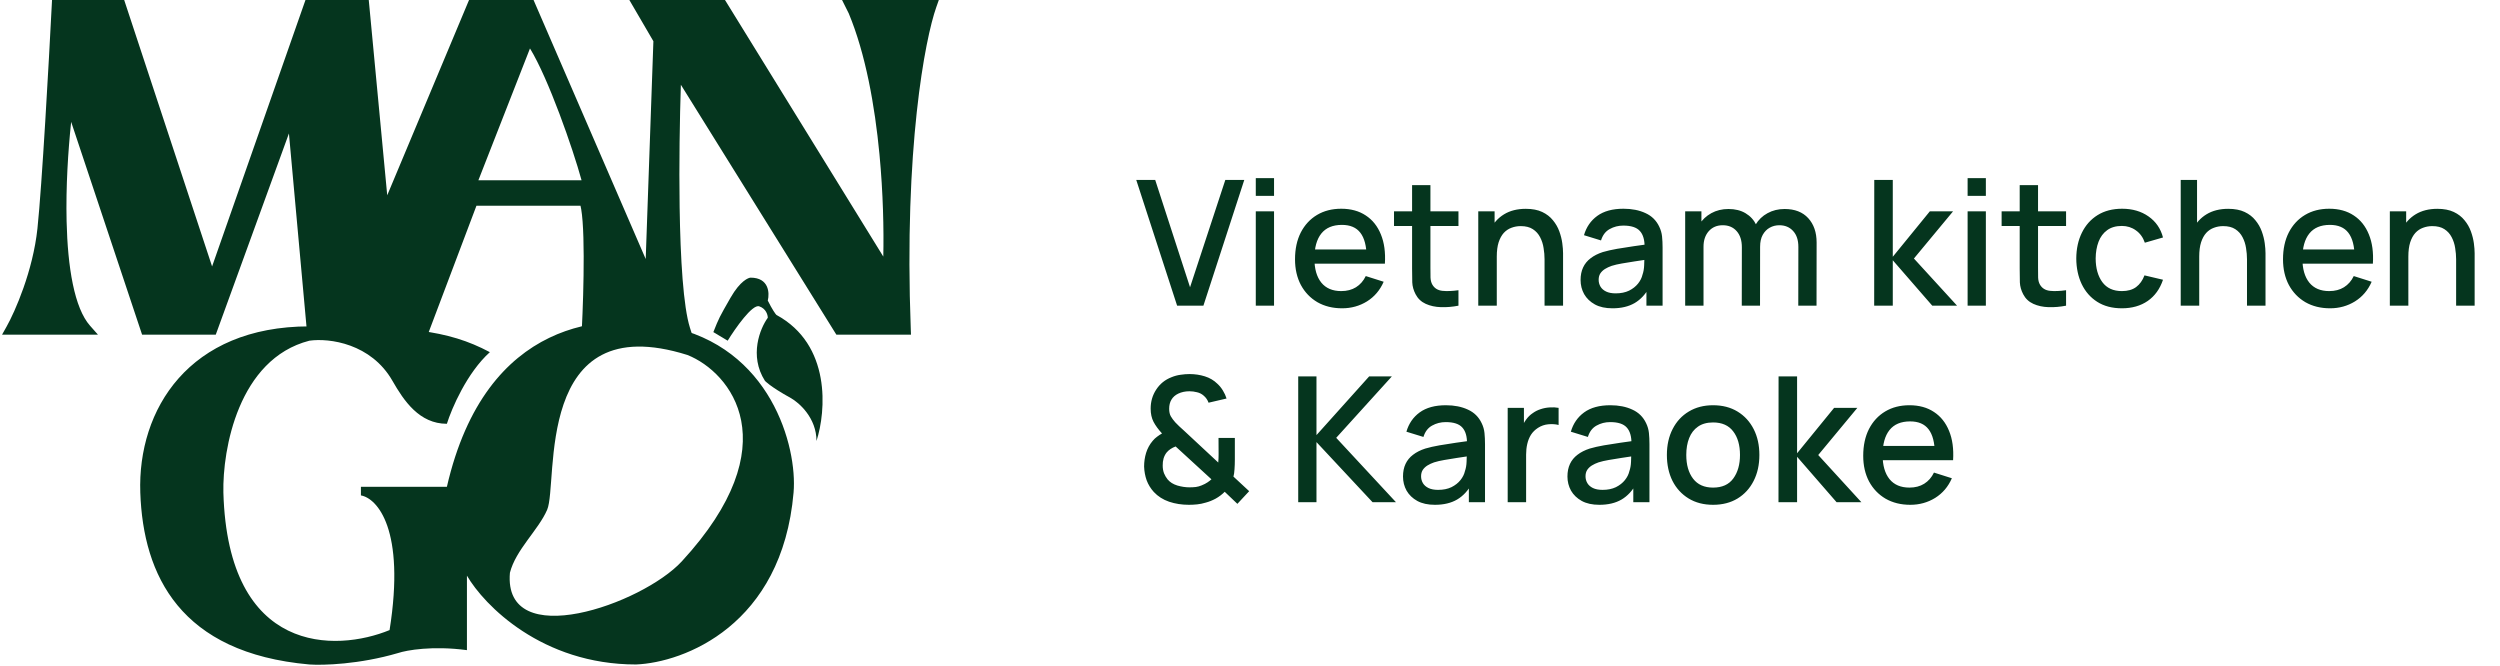
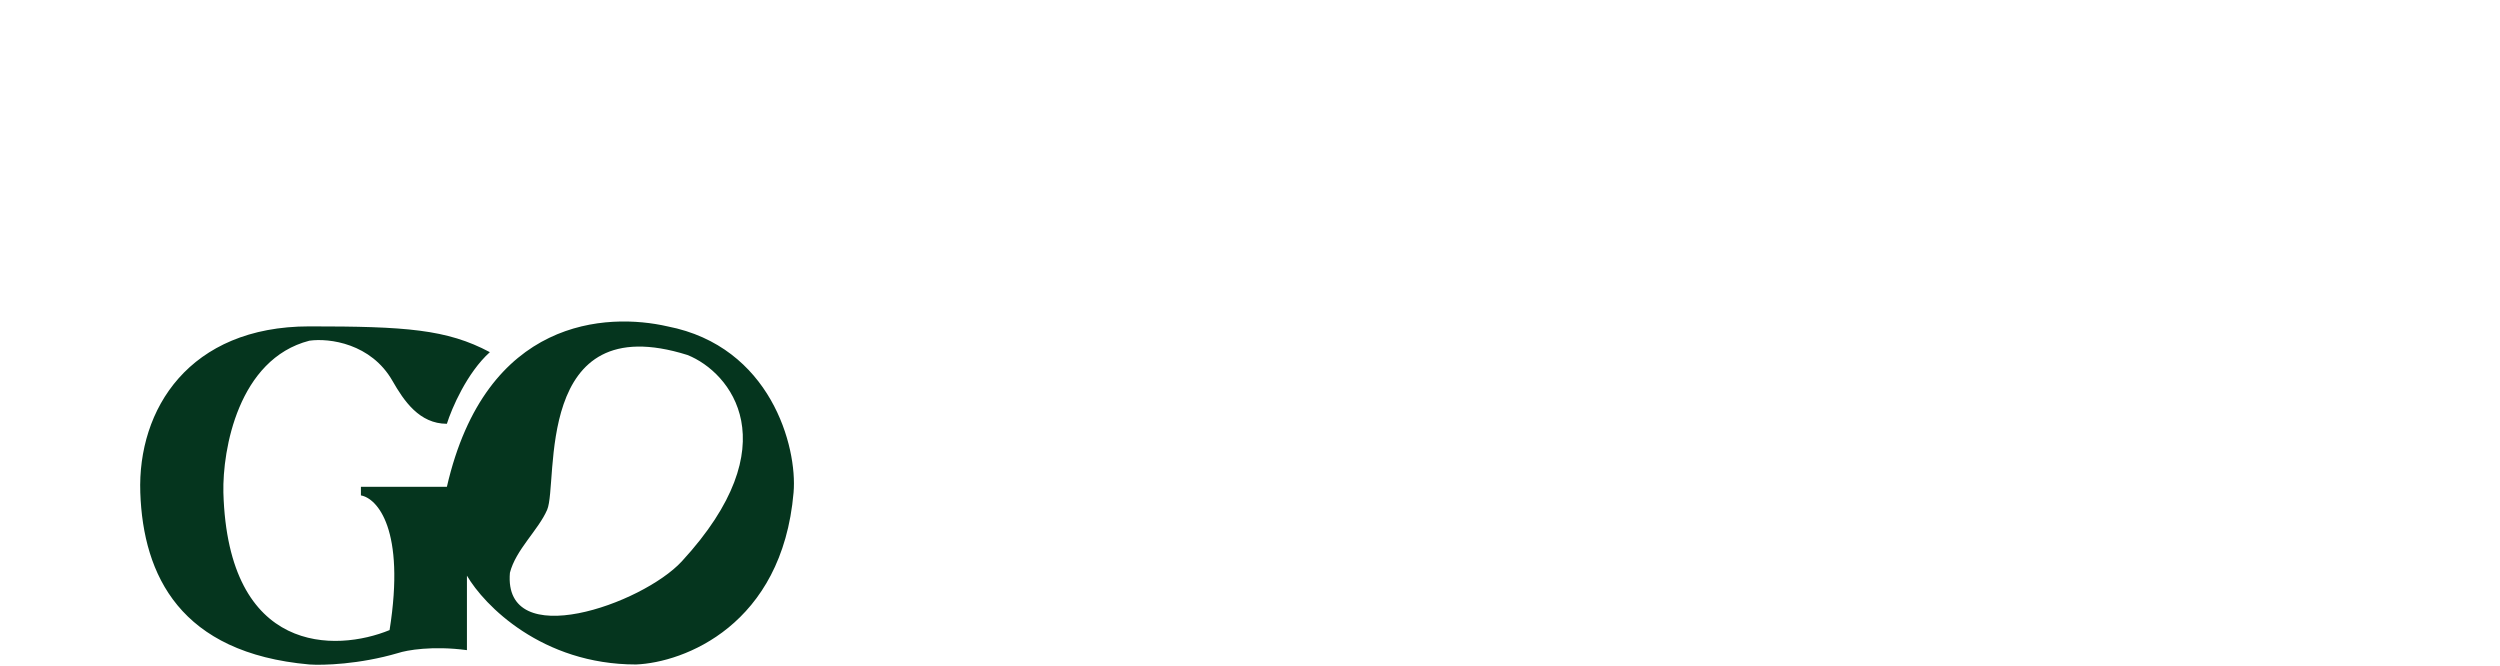
<svg xmlns="http://www.w3.org/2000/svg" width="229" height="61" viewBox="0 0 229 61" fill="none">
-   <path d="M107.824 28L104.08 16.48H105.816L109.008 26.312L112.24 16.48H113.976L110.232 28H107.824ZM115.03 17.944V16.32H116.702V17.944H115.03ZM115.03 28V19.36H116.702V28H115.03ZM122.936 28.24C122.078 28.24 121.323 28.053 120.672 27.68C120.027 27.301 119.523 26.776 119.16 26.104C118.803 25.427 118.624 24.643 118.624 23.752C118.624 22.808 118.8 21.989 119.152 21.296C119.51 20.603 120.006 20.067 120.64 19.688C121.275 19.309 122.014 19.12 122.856 19.12C123.736 19.12 124.486 19.325 125.104 19.736C125.723 20.141 126.184 20.72 126.488 21.472C126.798 22.224 126.92 23.117 126.856 24.152H125.184V23.544C125.174 22.541 124.982 21.8 124.608 21.32C124.24 20.84 123.678 20.6 122.92 20.6C122.083 20.6 121.454 20.864 121.032 21.392C120.611 21.92 120.4 22.683 120.4 23.68C120.4 24.629 120.611 25.365 121.032 25.888C121.454 26.405 122.062 26.664 122.856 26.664C123.379 26.664 123.83 26.547 124.208 26.312C124.592 26.072 124.891 25.731 125.104 25.288L126.744 25.808C126.408 26.581 125.899 27.181 125.216 27.608C124.534 28.029 123.774 28.24 122.936 28.24ZM119.856 24.152V22.848H126.024V24.152H119.856ZM133.595 28C133.051 28.107 132.518 28.152 131.995 28.136C131.473 28.12 131.006 28.019 130.595 27.832C130.185 27.645 129.875 27.352 129.667 26.952C129.481 26.595 129.379 26.232 129.363 25.864C129.353 25.491 129.347 25.069 129.347 24.6V16.96H131.027V24.52C131.027 24.867 131.03 25.168 131.035 25.424C131.046 25.68 131.102 25.896 131.203 26.072C131.395 26.403 131.699 26.592 132.115 26.64C132.537 26.683 133.03 26.664 133.595 26.584V28ZM127.691 20.704V19.36H133.595V20.704H127.691ZM141.481 28V23.752C141.481 23.416 141.452 23.072 141.393 22.72C141.34 22.363 141.233 22.032 141.073 21.728C140.918 21.424 140.697 21.179 140.409 20.992C140.126 20.805 139.756 20.712 139.297 20.712C138.998 20.712 138.716 20.763 138.449 20.864C138.182 20.96 137.948 21.117 137.745 21.336C137.548 21.555 137.39 21.843 137.273 22.2C137.161 22.557 137.105 22.992 137.105 23.504L136.065 23.112C136.065 22.328 136.212 21.637 136.505 21.04C136.798 20.437 137.22 19.968 137.769 19.632C138.318 19.296 138.982 19.128 139.761 19.128C140.358 19.128 140.86 19.224 141.265 19.416C141.67 19.608 141.998 19.861 142.249 20.176C142.505 20.485 142.7 20.824 142.833 21.192C142.966 21.56 143.057 21.92 143.105 22.272C143.153 22.624 143.177 22.933 143.177 23.2V28H141.481ZM135.409 28V19.36H136.905V21.856H137.105V28H135.409ZM147.701 28.24C147.061 28.24 146.525 28.123 146.093 27.888C145.661 27.648 145.333 27.333 145.109 26.944C144.89 26.549 144.781 26.117 144.781 25.648C144.781 25.211 144.858 24.827 145.013 24.496C145.167 24.165 145.397 23.885 145.701 23.656C146.005 23.421 146.378 23.232 146.821 23.088C147.205 22.976 147.639 22.877 148.125 22.792C148.61 22.707 149.119 22.627 149.653 22.552C150.191 22.477 150.725 22.403 151.253 22.328L150.645 22.664C150.655 21.987 150.511 21.485 150.213 21.16C149.919 20.829 149.413 20.664 148.693 20.664C148.239 20.664 147.823 20.771 147.445 20.984C147.066 21.192 146.802 21.539 146.653 22.024L145.093 21.544C145.306 20.803 145.711 20.213 146.309 19.776C146.911 19.339 147.711 19.12 148.709 19.12C149.482 19.12 150.154 19.253 150.725 19.52C151.301 19.781 151.722 20.197 151.989 20.768C152.127 21.051 152.213 21.349 152.245 21.664C152.277 21.979 152.293 22.317 152.293 22.68V28H150.813V26.024L151.101 26.28C150.743 26.941 150.287 27.435 149.733 27.76C149.183 28.08 148.506 28.24 147.701 28.24ZM147.997 26.872C148.471 26.872 148.879 26.789 149.221 26.624C149.562 26.453 149.837 26.237 150.045 25.976C150.253 25.715 150.389 25.443 150.453 25.16C150.543 24.904 150.594 24.616 150.605 24.296C150.621 23.976 150.629 23.72 150.629 23.528L151.173 23.728C150.645 23.808 150.165 23.88 149.733 23.944C149.301 24.008 148.909 24.072 148.557 24.136C148.21 24.195 147.901 24.267 147.629 24.352C147.399 24.432 147.194 24.528 147.013 24.64C146.837 24.752 146.695 24.888 146.589 25.048C146.487 25.208 146.437 25.403 146.437 25.632C146.437 25.856 146.493 26.064 146.605 26.256C146.717 26.443 146.887 26.592 147.117 26.704C147.346 26.816 147.639 26.872 147.997 26.872ZM164.722 28L164.73 22.616C164.73 21.992 164.57 21.507 164.25 21.16C163.93 20.808 163.509 20.632 162.986 20.632C162.666 20.632 162.373 20.707 162.106 20.856C161.845 21 161.631 21.219 161.466 21.512C161.306 21.8 161.226 22.163 161.226 22.6L160.418 22.192C160.407 21.584 160.535 21.051 160.802 20.592C161.074 20.133 161.442 19.779 161.906 19.528C162.37 19.272 162.89 19.144 163.466 19.144C164.399 19.144 165.122 19.424 165.634 19.984C166.146 20.544 166.402 21.288 166.402 22.216L166.394 28H164.722ZM154.362 28V19.36H155.85V21.856H156.042V28H154.362ZM159.546 28L159.554 22.648C159.554 22.019 159.394 21.525 159.074 21.168C158.759 20.811 158.335 20.632 157.802 20.632C157.274 20.632 156.847 20.813 156.522 21.176C156.202 21.539 156.042 22.013 156.042 22.6L155.242 22.088C155.242 21.523 155.378 21.019 155.65 20.576C155.922 20.133 156.29 19.784 156.754 19.528C157.218 19.272 157.743 19.144 158.33 19.144C158.943 19.144 159.466 19.275 159.898 19.536C160.33 19.792 160.658 20.152 160.882 20.616C161.111 21.08 161.226 21.619 161.226 22.232L161.218 28H159.546ZM171.675 28L171.683 16.48H173.379V23.52L176.771 19.36H178.899L175.315 23.68L179.267 28H176.995L173.379 23.84V28H171.675ZM180.233 17.944V16.32H181.905V17.944H180.233ZM180.233 28V19.36H181.905V28H180.233ZM189.252 28C188.708 28.107 188.174 28.152 187.652 28.136C187.129 28.12 186.662 28.019 186.252 27.832C185.841 27.645 185.532 27.352 185.324 26.952C185.137 26.595 185.036 26.232 185.02 25.864C185.009 25.491 185.004 25.069 185.004 24.6V16.96H186.684V24.52C186.684 24.867 186.686 25.168 186.692 25.424C186.702 25.68 186.758 25.896 186.86 26.072C187.052 26.403 187.356 26.592 187.772 26.64C188.193 26.683 188.686 26.664 189.252 26.584V28ZM183.348 20.704V19.36H189.252V20.704H183.348ZM194.363 28.24C193.478 28.24 192.726 28.043 192.107 27.648C191.488 27.253 191.014 26.712 190.683 26.024C190.358 25.336 190.192 24.555 190.187 23.68C190.192 22.789 190.363 22.003 190.699 21.32C191.035 20.632 191.515 20.093 192.139 19.704C192.763 19.315 193.512 19.12 194.387 19.12C195.331 19.12 196.136 19.355 196.803 19.824C197.475 20.293 197.918 20.936 198.131 21.752L196.467 22.232C196.302 21.747 196.03 21.371 195.651 21.104C195.278 20.832 194.848 20.696 194.363 20.696C193.814 20.696 193.363 20.827 193.011 21.088C192.659 21.344 192.398 21.696 192.227 22.144C192.056 22.592 191.968 23.104 191.963 23.68C191.968 24.571 192.171 25.291 192.571 25.84C192.976 26.389 193.574 26.664 194.363 26.664C194.902 26.664 195.336 26.541 195.667 26.296C196.003 26.045 196.259 25.688 196.435 25.224L198.131 25.624C197.848 26.467 197.382 27.115 196.731 27.568C196.08 28.016 195.291 28.24 194.363 28.24ZM205.825 28V23.752C205.825 23.416 205.795 23.072 205.737 22.72C205.683 22.363 205.577 22.032 205.417 21.728C205.262 21.424 205.041 21.179 204.753 20.992C204.47 20.805 204.099 20.712 203.641 20.712C203.342 20.712 203.059 20.763 202.793 20.864C202.526 20.96 202.291 21.117 202.089 21.336C201.891 21.555 201.734 21.843 201.617 22.2C201.505 22.557 201.449 22.992 201.449 23.504L200.409 23.112C200.409 22.328 200.555 21.637 200.849 21.04C201.142 20.437 201.563 19.968 202.113 19.632C202.662 19.296 203.326 19.128 204.105 19.128C204.702 19.128 205.203 19.224 205.609 19.416C206.014 19.608 206.342 19.861 206.593 20.176C206.849 20.485 207.043 20.824 207.177 21.192C207.31 21.56 207.401 21.92 207.449 22.272C207.497 22.624 207.521 22.933 207.521 23.2V28H205.825ZM199.753 28V16.48H201.249V22.696H201.449V28H199.753ZM213.436 28.24C212.578 28.24 211.823 28.053 211.172 27.68C210.527 27.301 210.023 26.776 209.66 26.104C209.303 25.427 209.124 24.643 209.124 23.752C209.124 22.808 209.3 21.989 209.652 21.296C210.01 20.603 210.506 20.067 211.14 19.688C211.775 19.309 212.514 19.12 213.356 19.12C214.236 19.12 214.986 19.325 215.604 19.736C216.223 20.141 216.684 20.72 216.988 21.472C217.298 22.224 217.42 23.117 217.356 24.152H215.684V23.544C215.674 22.541 215.482 21.8 215.108 21.32C214.74 20.84 214.178 20.6 213.42 20.6C212.583 20.6 211.954 20.864 211.532 21.392C211.111 21.92 210.9 22.683 210.9 23.68C210.9 24.629 211.111 25.365 211.532 25.888C211.954 26.405 212.562 26.664 213.356 26.664C213.879 26.664 214.33 26.547 214.708 26.312C215.092 26.072 215.391 25.731 215.604 25.288L217.244 25.808C216.908 26.581 216.399 27.181 215.716 27.608C215.034 28.029 214.274 28.24 213.436 28.24ZM210.356 24.152V22.848H216.524V24.152H210.356ZM224.981 28V23.752C224.981 23.416 224.952 23.072 224.893 22.72C224.84 22.363 224.733 22.032 224.573 21.728C224.418 21.424 224.197 21.179 223.909 20.992C223.626 20.805 223.256 20.712 222.797 20.712C222.498 20.712 222.216 20.763 221.949 20.864C221.682 20.96 221.448 21.117 221.245 21.336C221.048 21.555 220.89 21.843 220.773 22.2C220.661 22.557 220.605 22.992 220.605 23.504L219.565 23.112C219.565 22.328 219.712 21.637 220.005 21.04C220.298 20.437 220.72 19.968 221.269 19.632C221.818 19.296 222.482 19.128 223.261 19.128C223.858 19.128 224.36 19.224 224.765 19.416C225.17 19.608 225.498 19.861 225.749 20.176C226.005 20.485 226.2 20.824 226.333 21.192C226.466 21.56 226.557 21.92 226.605 22.272C226.653 22.624 226.677 22.933 226.677 23.2V28H224.981ZM218.909 28V19.36H220.405V21.856H220.605V28H218.909ZM108.904 46.24C108.259 46.24 107.656 46.147 107.096 45.96C106.536 45.768 106.067 45.469 105.688 45.064C105.395 44.739 105.176 44.381 105.032 43.992C104.893 43.597 104.816 43.179 104.8 42.736C104.8 42.304 104.861 41.885 104.984 41.48C105.112 41.069 105.312 40.704 105.584 40.384C105.707 40.235 105.843 40.107 105.992 40C106.141 39.888 106.291 39.789 106.44 39.704C106.099 39.331 105.84 38.976 105.664 38.64C105.488 38.299 105.4 37.896 105.4 37.432C105.4 36.781 105.571 36.197 105.912 35.68C106.253 35.157 106.72 34.781 107.312 34.552C107.584 34.44 107.861 34.365 108.144 34.328C108.427 34.285 108.701 34.264 108.968 34.264C109.448 34.264 109.912 34.333 110.36 34.472C110.808 34.611 111.192 34.837 111.512 35.152C111.715 35.339 111.885 35.549 112.024 35.784C112.168 36.019 112.277 36.259 112.352 36.504L110.704 36.888C110.613 36.632 110.464 36.416 110.256 36.24C110.08 36.085 109.875 35.981 109.64 35.928C109.411 35.869 109.181 35.84 108.952 35.84C108.573 35.84 108.232 35.912 107.928 36.056C107.651 36.189 107.443 36.373 107.304 36.608C107.165 36.837 107.096 37.115 107.096 37.44C107.096 37.728 107.147 37.96 107.248 38.136C107.349 38.312 107.485 38.496 107.656 38.688C107.757 38.8 107.877 38.92 108.016 39.048C108.16 39.176 108.307 39.309 108.456 39.448L111.592 42.368C111.603 42.251 111.611 42.125 111.616 41.992C111.621 41.859 111.624 41.731 111.624 41.608L111.616 40.112H113.112V42.088C113.112 42.424 113.101 42.728 113.08 43C113.064 43.267 113.032 43.485 112.984 43.656L114.424 44.992L113.344 46.152L112.184 45.048C111.939 45.293 111.664 45.501 111.36 45.672C111.056 45.837 110.749 45.96 110.44 46.04C110.179 46.12 109.92 46.173 109.664 46.2C109.413 46.227 109.16 46.24 108.904 46.24ZM108.952 44.64C109.165 44.64 109.363 44.629 109.544 44.608C109.725 44.581 109.899 44.533 110.064 44.464C110.288 44.373 110.469 44.28 110.608 44.184C110.752 44.088 110.872 43.995 110.968 43.904L107.688 40.896C107.523 40.955 107.368 41.032 107.224 41.128C107.085 41.219 106.965 41.325 106.864 41.448C106.741 41.603 106.648 41.784 106.584 41.992C106.525 42.195 106.499 42.413 106.504 42.648C106.504 42.904 106.544 43.139 106.624 43.352C106.709 43.56 106.819 43.747 106.952 43.912C107.165 44.168 107.461 44.355 107.84 44.472C108.224 44.584 108.595 44.64 108.952 44.64ZM118.917 46V34.48H120.589V39.856L125.413 34.48H127.493L122.397 40.104L127.869 46H125.725L120.589 40.496V46H118.917ZM131.435 46.24C130.795 46.24 130.259 46.123 129.827 45.888C129.395 45.648 129.067 45.333 128.843 44.944C128.624 44.549 128.515 44.117 128.515 43.648C128.515 43.211 128.592 42.827 128.747 42.496C128.902 42.165 129.131 41.885 129.435 41.656C129.739 41.421 130.112 41.232 130.555 41.088C130.939 40.976 131.374 40.877 131.859 40.792C132.344 40.707 132.854 40.627 133.387 40.552C133.926 40.477 134.459 40.403 134.987 40.328L134.379 40.664C134.39 39.987 134.246 39.485 133.947 39.16C133.654 38.829 133.147 38.664 132.427 38.664C131.974 38.664 131.558 38.771 131.179 38.984C130.8 39.192 130.536 39.539 130.387 40.024L128.827 39.544C129.04 38.803 129.446 38.213 130.043 37.776C130.646 37.339 131.446 37.12 132.443 37.12C133.216 37.12 133.888 37.253 134.459 37.52C135.035 37.781 135.456 38.197 135.723 38.768C135.862 39.051 135.947 39.349 135.979 39.664C136.011 39.979 136.027 40.317 136.027 40.68V46H134.547V44.024L134.835 44.28C134.478 44.941 134.022 45.435 133.467 45.76C132.918 46.08 132.24 46.24 131.435 46.24ZM131.731 44.872C132.206 44.872 132.614 44.789 132.955 44.624C133.296 44.453 133.571 44.237 133.779 43.976C133.987 43.715 134.123 43.443 134.187 43.16C134.278 42.904 134.328 42.616 134.339 42.296C134.355 41.976 134.363 41.72 134.363 41.528L134.907 41.728C134.379 41.808 133.899 41.88 133.467 41.944C133.035 42.008 132.643 42.072 132.291 42.136C131.944 42.195 131.635 42.267 131.363 42.352C131.134 42.432 130.928 42.528 130.747 42.64C130.571 42.752 130.43 42.888 130.323 43.048C130.222 43.208 130.171 43.403 130.171 43.632C130.171 43.856 130.227 44.064 130.339 44.256C130.451 44.443 130.622 44.592 130.851 44.704C131.08 44.816 131.374 44.872 131.731 44.872ZM138.104 46V37.36H139.592V39.456L139.384 39.184C139.491 38.907 139.63 38.653 139.8 38.424C139.971 38.189 140.168 37.997 140.392 37.848C140.611 37.688 140.854 37.565 141.12 37.48C141.392 37.389 141.67 37.336 141.952 37.32C142.235 37.299 142.507 37.312 142.768 37.36V38.928C142.486 38.853 142.171 38.832 141.824 38.864C141.483 38.896 141.168 39.005 140.88 39.192C140.608 39.368 140.392 39.581 140.232 39.832C140.078 40.083 139.966 40.363 139.896 40.672C139.827 40.976 139.792 41.299 139.792 41.64V46H138.104ZM146.498 46.24C145.858 46.24 145.322 46.123 144.89 45.888C144.458 45.648 144.13 45.333 143.906 44.944C143.687 44.549 143.578 44.117 143.578 43.648C143.578 43.211 143.655 42.827 143.81 42.496C143.964 42.165 144.194 41.885 144.498 41.656C144.802 41.421 145.175 41.232 145.618 41.088C146.002 40.976 146.436 40.877 146.922 40.792C147.407 40.707 147.916 40.627 148.45 40.552C148.988 40.477 149.522 40.403 150.05 40.328L149.442 40.664C149.452 39.987 149.308 39.485 149.01 39.16C148.716 38.829 148.21 38.664 147.49 38.664C147.036 38.664 146.62 38.771 146.242 38.984C145.863 39.192 145.599 39.539 145.45 40.024L143.89 39.544C144.103 38.803 144.508 38.213 145.106 37.776C145.708 37.339 146.508 37.12 147.506 37.12C148.279 37.12 148.951 37.253 149.522 37.52C150.098 37.781 150.519 38.197 150.786 38.768C150.924 39.051 151.01 39.349 151.042 39.664C151.074 39.979 151.09 40.317 151.09 40.68V46H149.61V44.024L149.898 44.28C149.54 44.941 149.084 45.435 148.53 45.76C147.98 46.08 147.303 46.24 146.498 46.24ZM146.794 44.872C147.268 44.872 147.676 44.789 148.018 44.624C148.359 44.453 148.634 44.237 148.842 43.976C149.05 43.715 149.186 43.443 149.25 43.16C149.34 42.904 149.391 42.616 149.402 42.296C149.418 41.976 149.426 41.72 149.426 41.528L149.97 41.728C149.442 41.808 148.962 41.88 148.53 41.944C148.098 42.008 147.706 42.072 147.354 42.136C147.007 42.195 146.698 42.267 146.426 42.352C146.196 42.432 145.991 42.528 145.81 42.64C145.634 42.752 145.492 42.888 145.386 43.048C145.284 43.208 145.234 43.403 145.234 43.632C145.234 43.856 145.29 44.064 145.402 44.256C145.514 44.443 145.684 44.592 145.914 44.704C146.143 44.816 146.436 44.872 146.794 44.872ZM156.919 46.24C156.055 46.24 155.306 46.045 154.671 45.656C154.036 45.267 153.546 44.731 153.199 44.048C152.858 43.36 152.687 42.568 152.687 41.672C152.687 40.771 152.863 39.979 153.215 39.296C153.567 38.608 154.06 38.075 154.695 37.696C155.33 37.312 156.071 37.12 156.919 37.12C157.783 37.12 158.532 37.315 159.167 37.704C159.802 38.093 160.292 38.629 160.639 39.312C160.986 39.995 161.159 40.781 161.159 41.672C161.159 42.573 160.983 43.368 160.631 44.056C160.284 44.739 159.794 45.275 159.159 45.664C158.524 46.048 157.778 46.24 156.919 46.24ZM156.919 44.664C157.746 44.664 158.362 44.387 158.767 43.832C159.178 43.272 159.383 42.552 159.383 41.672C159.383 40.771 159.175 40.051 158.759 39.512C158.348 38.968 157.735 38.696 156.919 38.696C156.359 38.696 155.898 38.824 155.535 39.08C155.172 39.331 154.903 39.68 154.727 40.128C154.551 40.571 154.463 41.085 154.463 41.672C154.463 42.579 154.671 43.304 155.087 43.848C155.503 44.392 156.114 44.664 156.919 44.664ZM162.909 46L162.917 34.48H164.613V41.52L168.005 37.36H170.133L166.549 41.68L170.501 46H168.229L164.613 41.84V46H162.909ZM174.983 46.24C174.125 46.24 173.37 46.053 172.719 45.68C172.074 45.301 171.57 44.776 171.207 44.104C170.85 43.427 170.671 42.643 170.671 41.752C170.671 40.808 170.847 39.989 171.199 39.296C171.557 38.603 172.053 38.067 172.687 37.688C173.322 37.309 174.061 37.12 174.903 37.12C175.783 37.12 176.533 37.325 177.151 37.736C177.77 38.141 178.231 38.72 178.535 39.472C178.845 40.224 178.967 41.117 178.903 42.152H177.231V41.544C177.221 40.541 177.029 39.8 176.655 39.32C176.287 38.84 175.725 38.6 174.967 38.6C174.13 38.6 173.501 38.864 173.079 39.392C172.658 39.92 172.447 40.683 172.447 41.68C172.447 42.629 172.658 43.365 173.079 43.888C173.501 44.405 174.109 44.664 174.903 44.664C175.426 44.664 175.877 44.547 176.255 44.312C176.639 44.072 176.938 43.731 177.151 43.288L178.791 43.808C178.455 44.581 177.946 45.181 177.263 45.608C176.581 46.029 175.821 46.24 174.983 46.24ZM171.903 42.152V40.848H178.071V42.152H171.903Z" fill="#05351E" />
-   <path d="M66.655 31.207L65.343 30.42L65.343 30.42C65.867 29.108 65.867 29.108 66.917 27.271C67.813 25.702 68.579 25.433 68.754 25.433C70.434 25.433 70.504 26.833 70.329 27.533C70.749 28.373 71.029 28.758 71.117 28.845C76.156 31.575 75.666 37.681 74.791 40.393C74.791 38.294 73.216 36.894 72.429 36.457C70.478 35.373 70.067 34.882 70.067 34.882C68.597 32.572 69.629 30.07 70.329 29.108C70.329 28.845 70.172 28.268 69.542 28.058C68.912 27.848 67.355 30.07 66.655 31.207Z" fill="#05351E" />
  <path d="M40.934 44.593C44.504 29.056 55.632 28.636 61.143 29.896C70.591 31.733 73.053 40.918 72.691 45.118C71.641 57.295 62.631 60.691 58.257 60.866C49.648 60.866 44.346 55.441 42.771 52.729V59.553C39.622 59.133 37.26 59.554 36.472 59.816C32.903 60.866 29.562 60.953 28.337 60.866C16.526 59.816 13.114 52.729 12.851 45.118C12.589 37.507 17.314 29.896 28.337 29.896C37.155 29.896 40.934 30.158 44.871 32.258C42.771 34.147 41.372 37.419 40.934 38.819C38.415 38.819 36.998 36.72 35.948 34.883C33.998 31.471 30.174 30.945 28.337 31.208C21.828 32.887 20.375 41.181 20.462 45.118C20.883 60.025 30.786 59.729 35.685 57.716C37.155 48.478 34.547 45.643 33.06 45.38V44.593H40.934ZM62.98 32.52C48.808 28.058 51.17 44.243 50.12 46.693C49.333 48.53 47.233 50.368 46.708 52.467C46.078 59.816 58.828 55.354 62.456 51.418C72.324 40.709 66.917 34.095 62.98 32.52Z" fill="#05351E" />
-   <path d="M11.489 0.344L19.427 24.406L27.864 0.335L27.981 0H33.778L33.821 0.453L35.47 17.888L42.835 0.307L42.964 0H48.874L49.004 0.302L59.147 23.727L59.851 3.776L58.087 0.752L57.648 0H66.409L66.556 0.237L80.91 23.502C80.963 21.062 80.899 17.709 80.56 14.143C80.135 9.686 79.289 4.937 77.745 1.227L77.493 0.724L77.132 0H85.996L85.761 0.666C84.74 3.557 82.798 13.582 83.427 30.139L83.446 30.657H76.613L76.466 30.422L62.367 7.763C62.266 10.881 62.194 15.033 62.254 18.976C62.29 21.34 62.373 23.623 62.525 25.561C62.679 27.51 62.899 29.069 63.195 30.007L63.4 30.657H53.269L53.295 30.132C53.382 28.432 53.474 25.804 53.465 23.447C53.461 22.268 53.432 21.164 53.365 20.281C53.332 19.84 53.289 19.461 53.238 19.16C53.217 19.037 53.195 18.933 53.174 18.847H43.642L39.303 30.334L39.181 30.657H28.143L28.101 30.203L26.466 12.223L19.883 30.328L19.763 30.657H13.016L12.902 30.315L6.518 11.164C6.239 13.793 6.026 17.111 6.101 20.277C6.149 22.345 6.321 24.333 6.669 26.016C7.02 27.713 7.54 29.034 8.24 29.827L8.973 30.657H0.187L0.605 29.912C1.37 28.553 3.02 24.822 3.431 20.919C3.849 16.946 4.478 5.642 4.741 0.475L4.765 0H11.376L11.489 0.344ZM43.821 16.51H53.27C52.482 13.623 50.226 7.166 48.546 4.437L43.821 16.51Z" fill="#05351E" />
</svg>